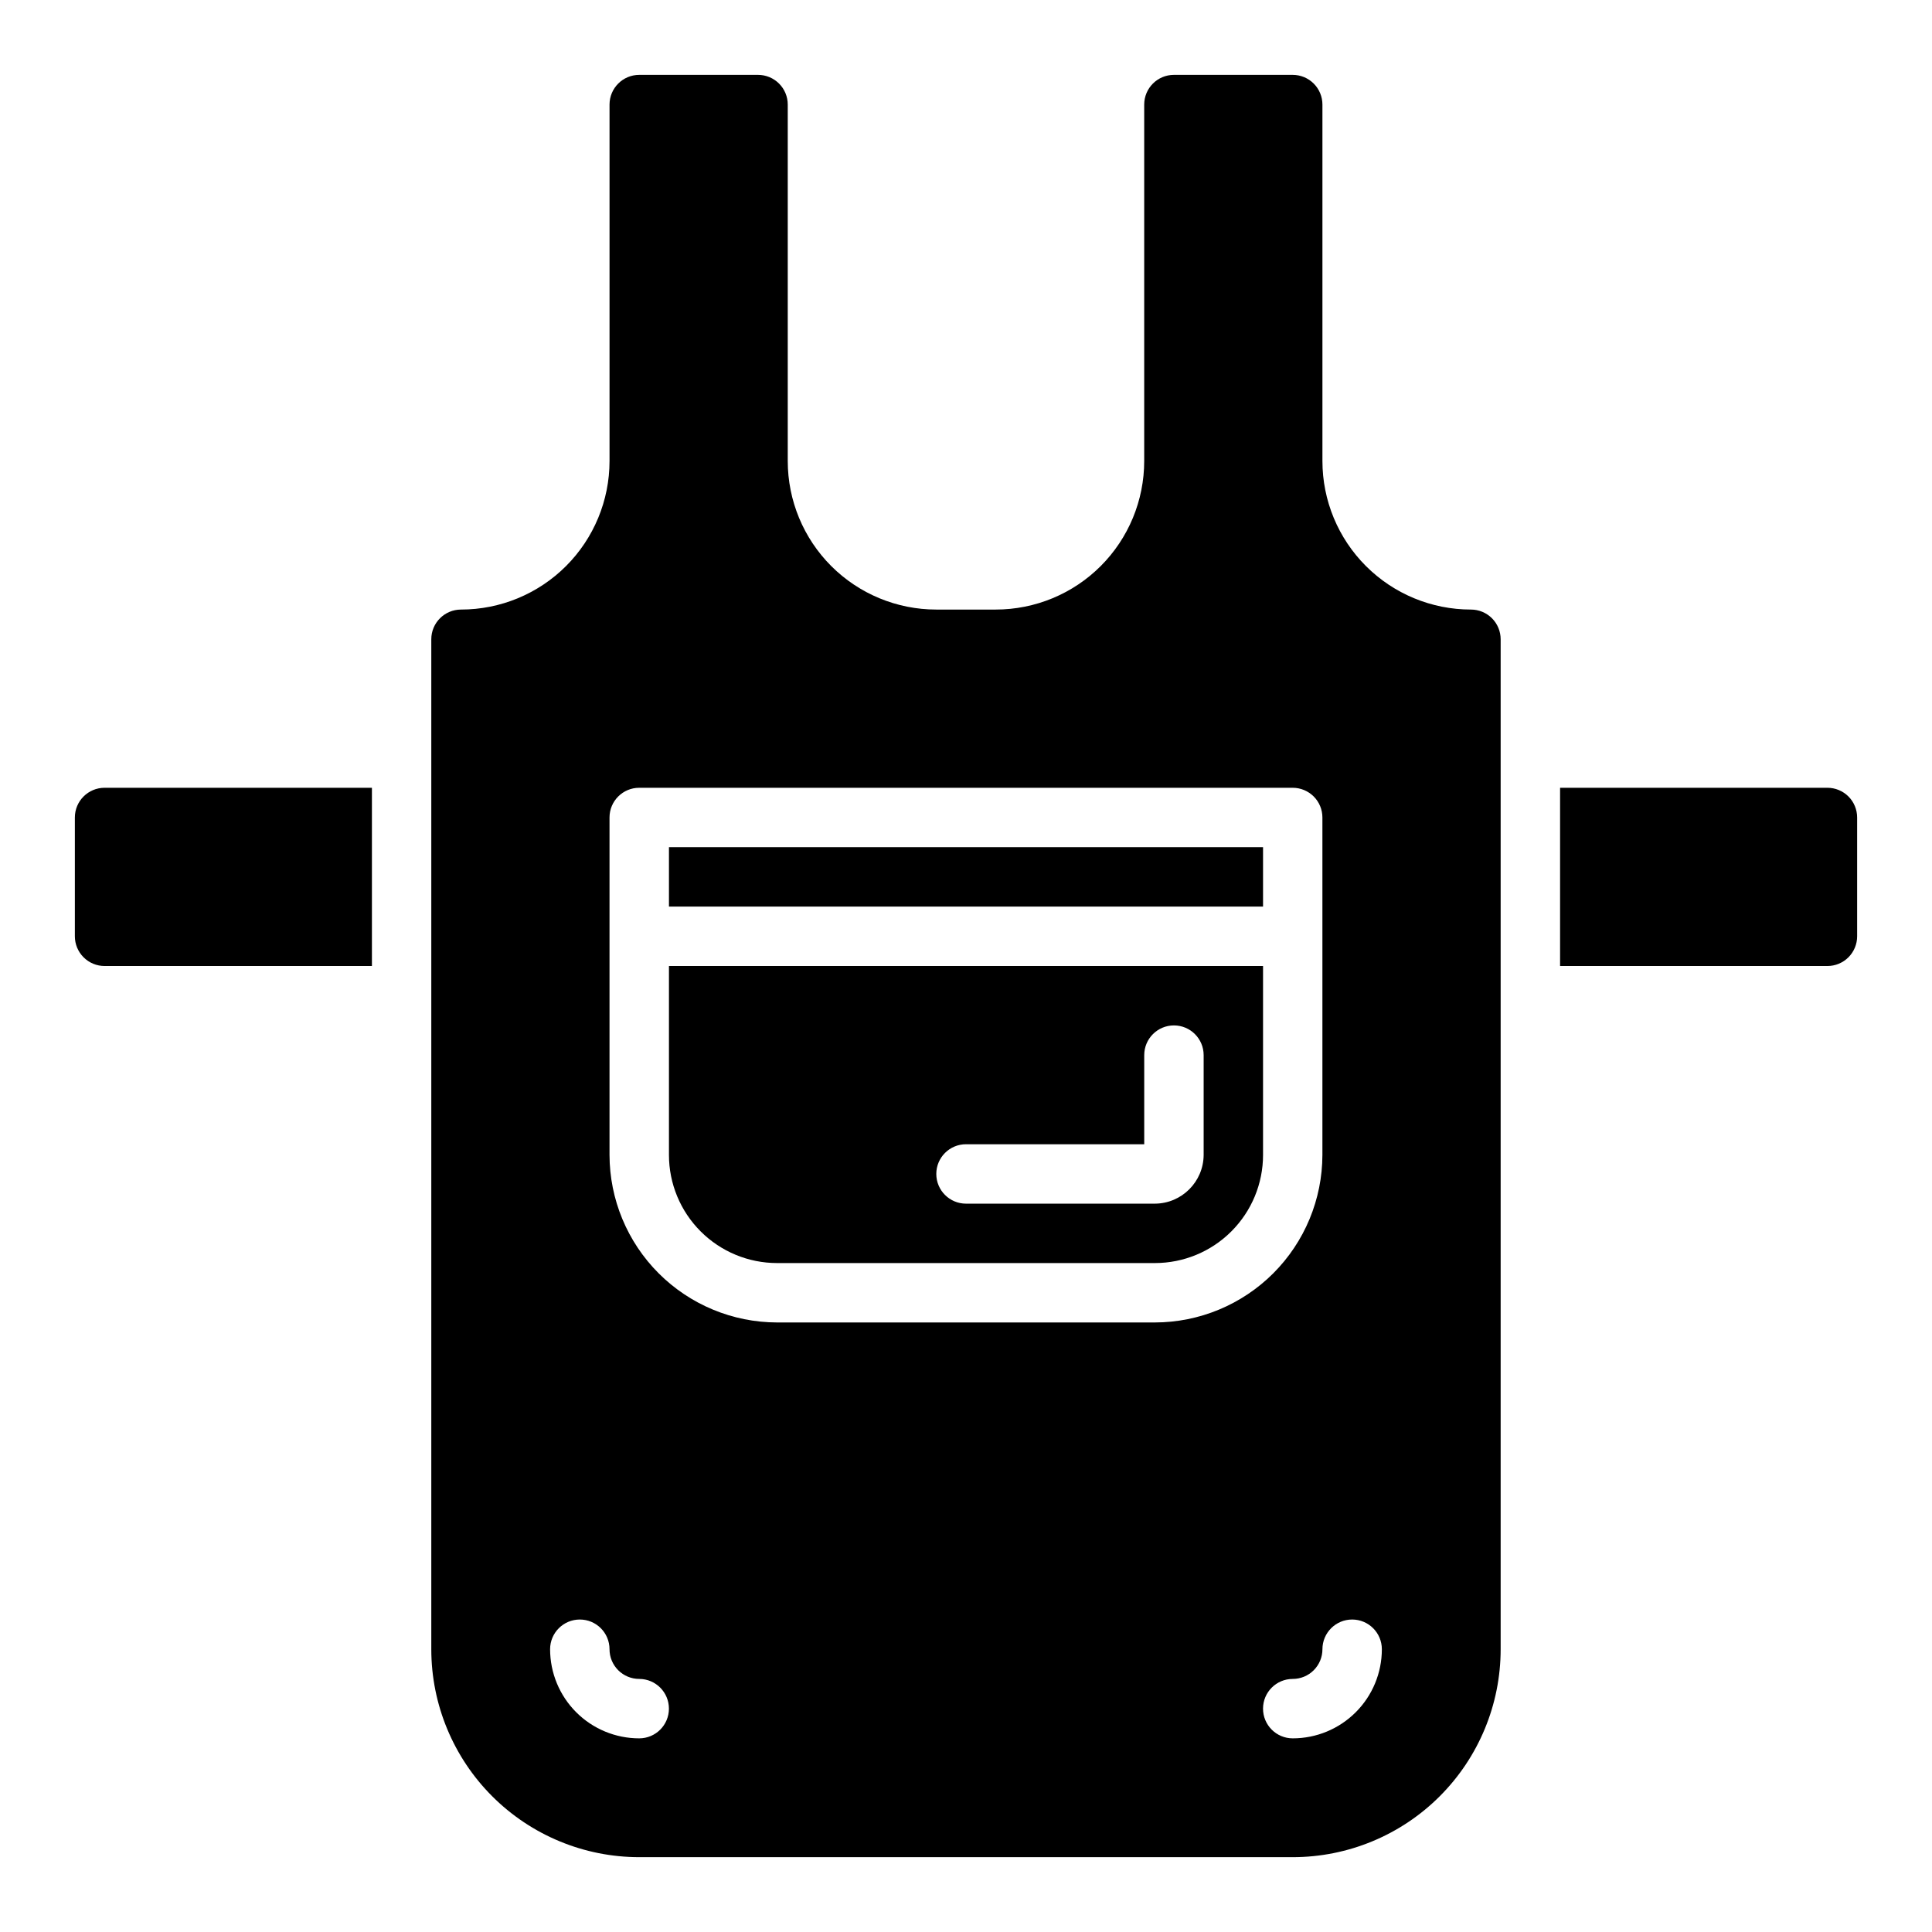
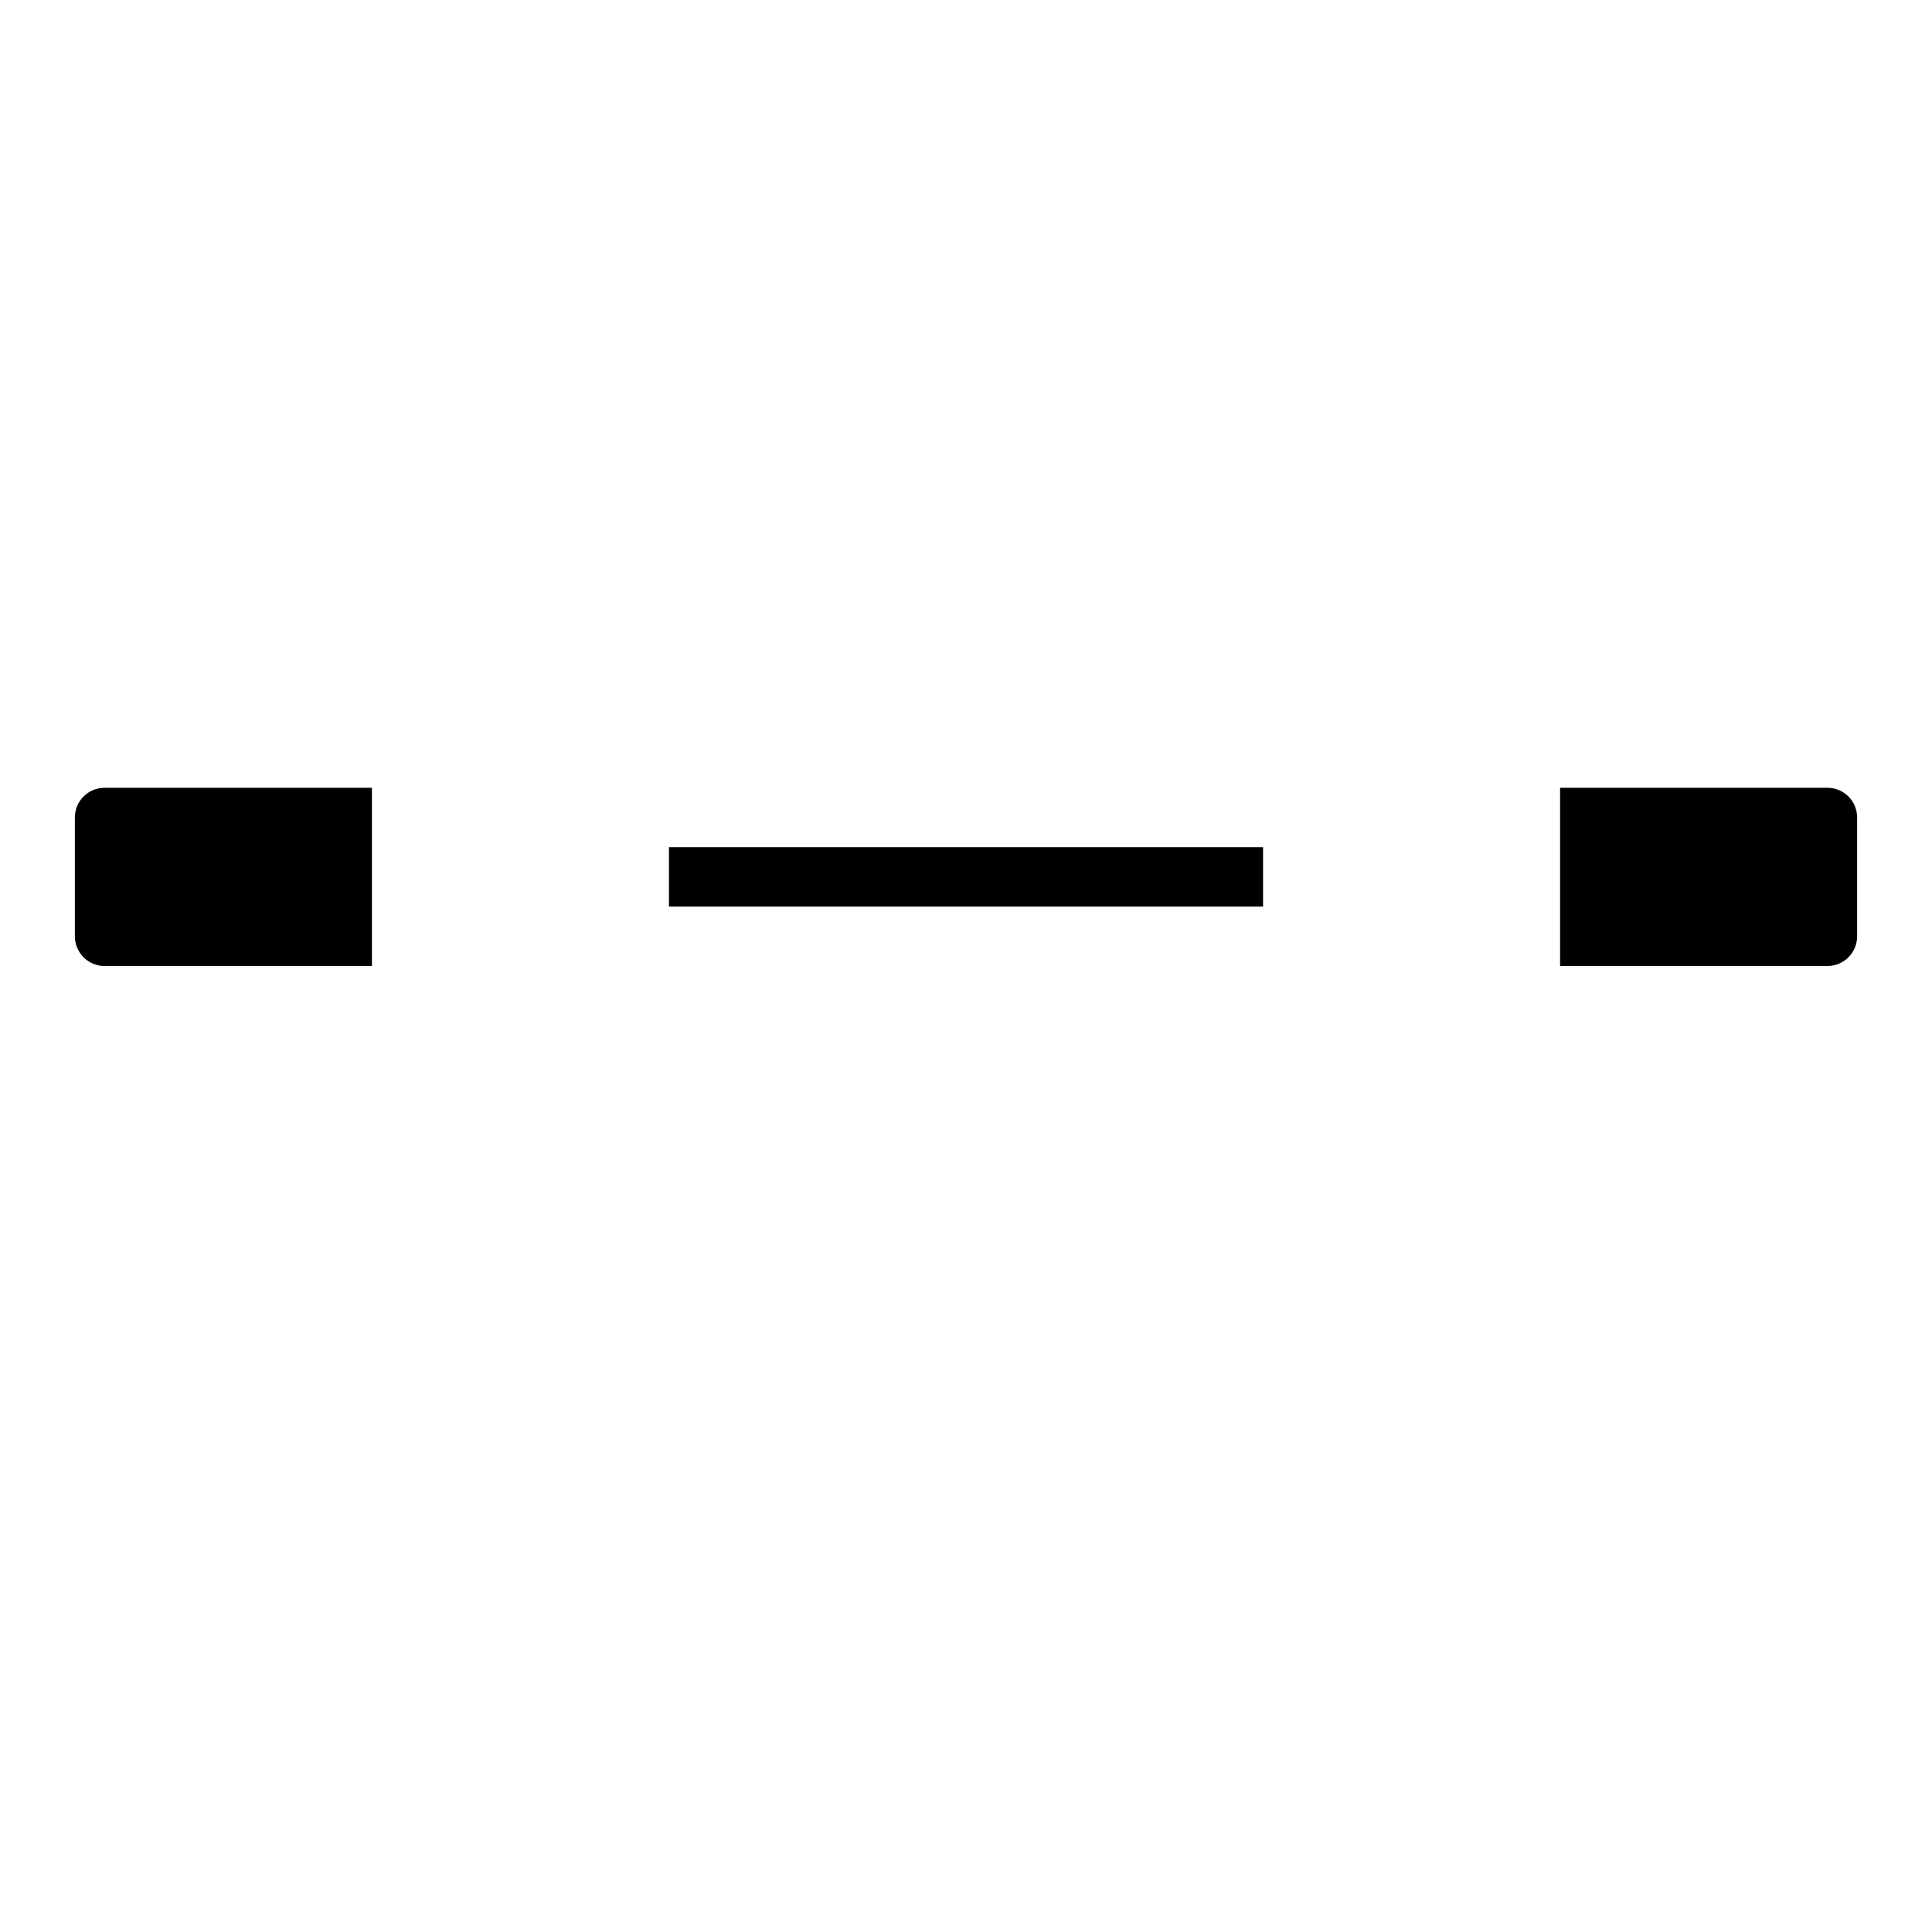
<svg xmlns="http://www.w3.org/2000/svg" fill="#000000" width="800px" height="800px" version="1.1" viewBox="144 144 512 512">
  <g>
    <path d="m321.28 368.51h157.44v15.742h-157.44z" />
-     <path d="m321.28 450.07c0 7.598 3.019 14.887 8.395 20.258 5.371 5.375 12.66 8.395 20.262 8.395h100.13c7.598 0 14.887-3.019 20.258-8.395 5.375-5.371 8.395-12.66 8.395-20.258v-50.066h-157.44zm78.723-2.836h47.23v-23.617c0-4.348 3.523-7.871 7.871-7.871 4.348 0 7.875 3.523 7.875 7.871v26.453c-0.043 7.109-5.801 12.867-12.91 12.91h-50.066c-4.348 0-7.875-3.527-7.875-7.875 0-4.348 3.527-7.871 7.875-7.871z" />
    <path d="m628.29 352.77h-70.852v47.23h70.848l0.004 0.004c2.086 0 4.09-0.832 5.566-2.309 1.473-1.477 2.305-3.477 2.305-5.566v-31.488c0-2.086-0.832-4.09-2.305-5.566-1.477-1.473-3.481-2.305-5.566-2.305z" />
    <path d="m163.84 360.64v31.488c0 2.09 0.832 4.09 2.309 5.566 1.477 1.477 3.477 2.309 5.566 2.309h70.848v-47.234h-70.848c-4.348 0-7.875 3.523-7.875 7.871z" />
-     <path d="m533.82 305.54c-10.441 0-20.453-4.148-27.832-11.527-7.383-7.383-11.531-17.395-11.531-27.832v-94.465c0-2.09-0.828-4.09-2.305-5.566-1.477-1.477-3.477-2.309-5.566-2.309h-31.488c-4.348 0-7.871 3.527-7.871 7.875v94.465c0 10.438-4.148 20.449-11.527 27.832-7.383 7.379-17.395 11.527-27.832 11.527h-15.746c-10.438 0-20.449-4.148-27.832-11.527-7.379-7.383-11.527-17.395-11.527-27.832v-94.465c0-2.09-0.828-4.09-2.305-5.566-1.477-1.477-3.481-2.309-5.566-2.309h-31.488c-4.348 0-7.871 3.527-7.871 7.875v94.465c0 10.438-4.148 20.449-11.527 27.832-7.383 7.379-17.395 11.527-27.832 11.527-4.348 0-7.875 3.523-7.875 7.871v267.65c0 14.613 5.809 28.633 16.141 38.965 10.336 10.336 24.352 16.141 38.965 16.141h173.18c14.617 0 28.633-5.805 38.965-16.141 10.336-10.332 16.141-24.352 16.141-38.965v-267.65c0-2.086-0.828-4.09-2.305-5.566-1.477-1.477-3.481-2.305-5.566-2.305zm-220.42 299.14c-6.262 0-12.27-2.488-16.699-6.918-4.43-4.43-6.918-10.434-6.918-16.699 0-4.348 3.527-7.871 7.875-7.871 4.348 0 7.871 3.523 7.871 7.871 0 2.09 0.828 4.09 2.305 5.566 1.477 1.477 3.481 2.305 5.566 2.305 4.348 0 7.871 3.527 7.871 7.875 0 4.348-3.523 7.871-7.871 7.871zm36.527-110.21v-0.004c-11.77-0.02-23.051-4.703-31.371-13.023-8.324-8.324-13.008-19.605-13.027-31.371v-89.43c0-4.348 3.523-7.871 7.871-7.871h173.18c2.09 0 4.09 0.832 5.566 2.305 1.477 1.477 2.305 3.481 2.305 5.566v89.43c-0.02 11.766-4.703 23.047-13.023 31.371-8.324 8.32-19.605 13.004-31.371 13.023zm136.66 110.21c-4.348 0-7.871-3.523-7.871-7.871 0-4.348 3.523-7.875 7.871-7.875 2.09 0 4.09-0.828 5.566-2.305 1.477-1.477 2.305-3.477 2.305-5.566 0-4.348 3.527-7.871 7.875-7.871 4.348 0 7.871 3.523 7.871 7.871 0 6.266-2.488 12.27-6.918 16.699-4.43 4.43-10.434 6.918-16.699 6.918z" />
  </g>
</svg>